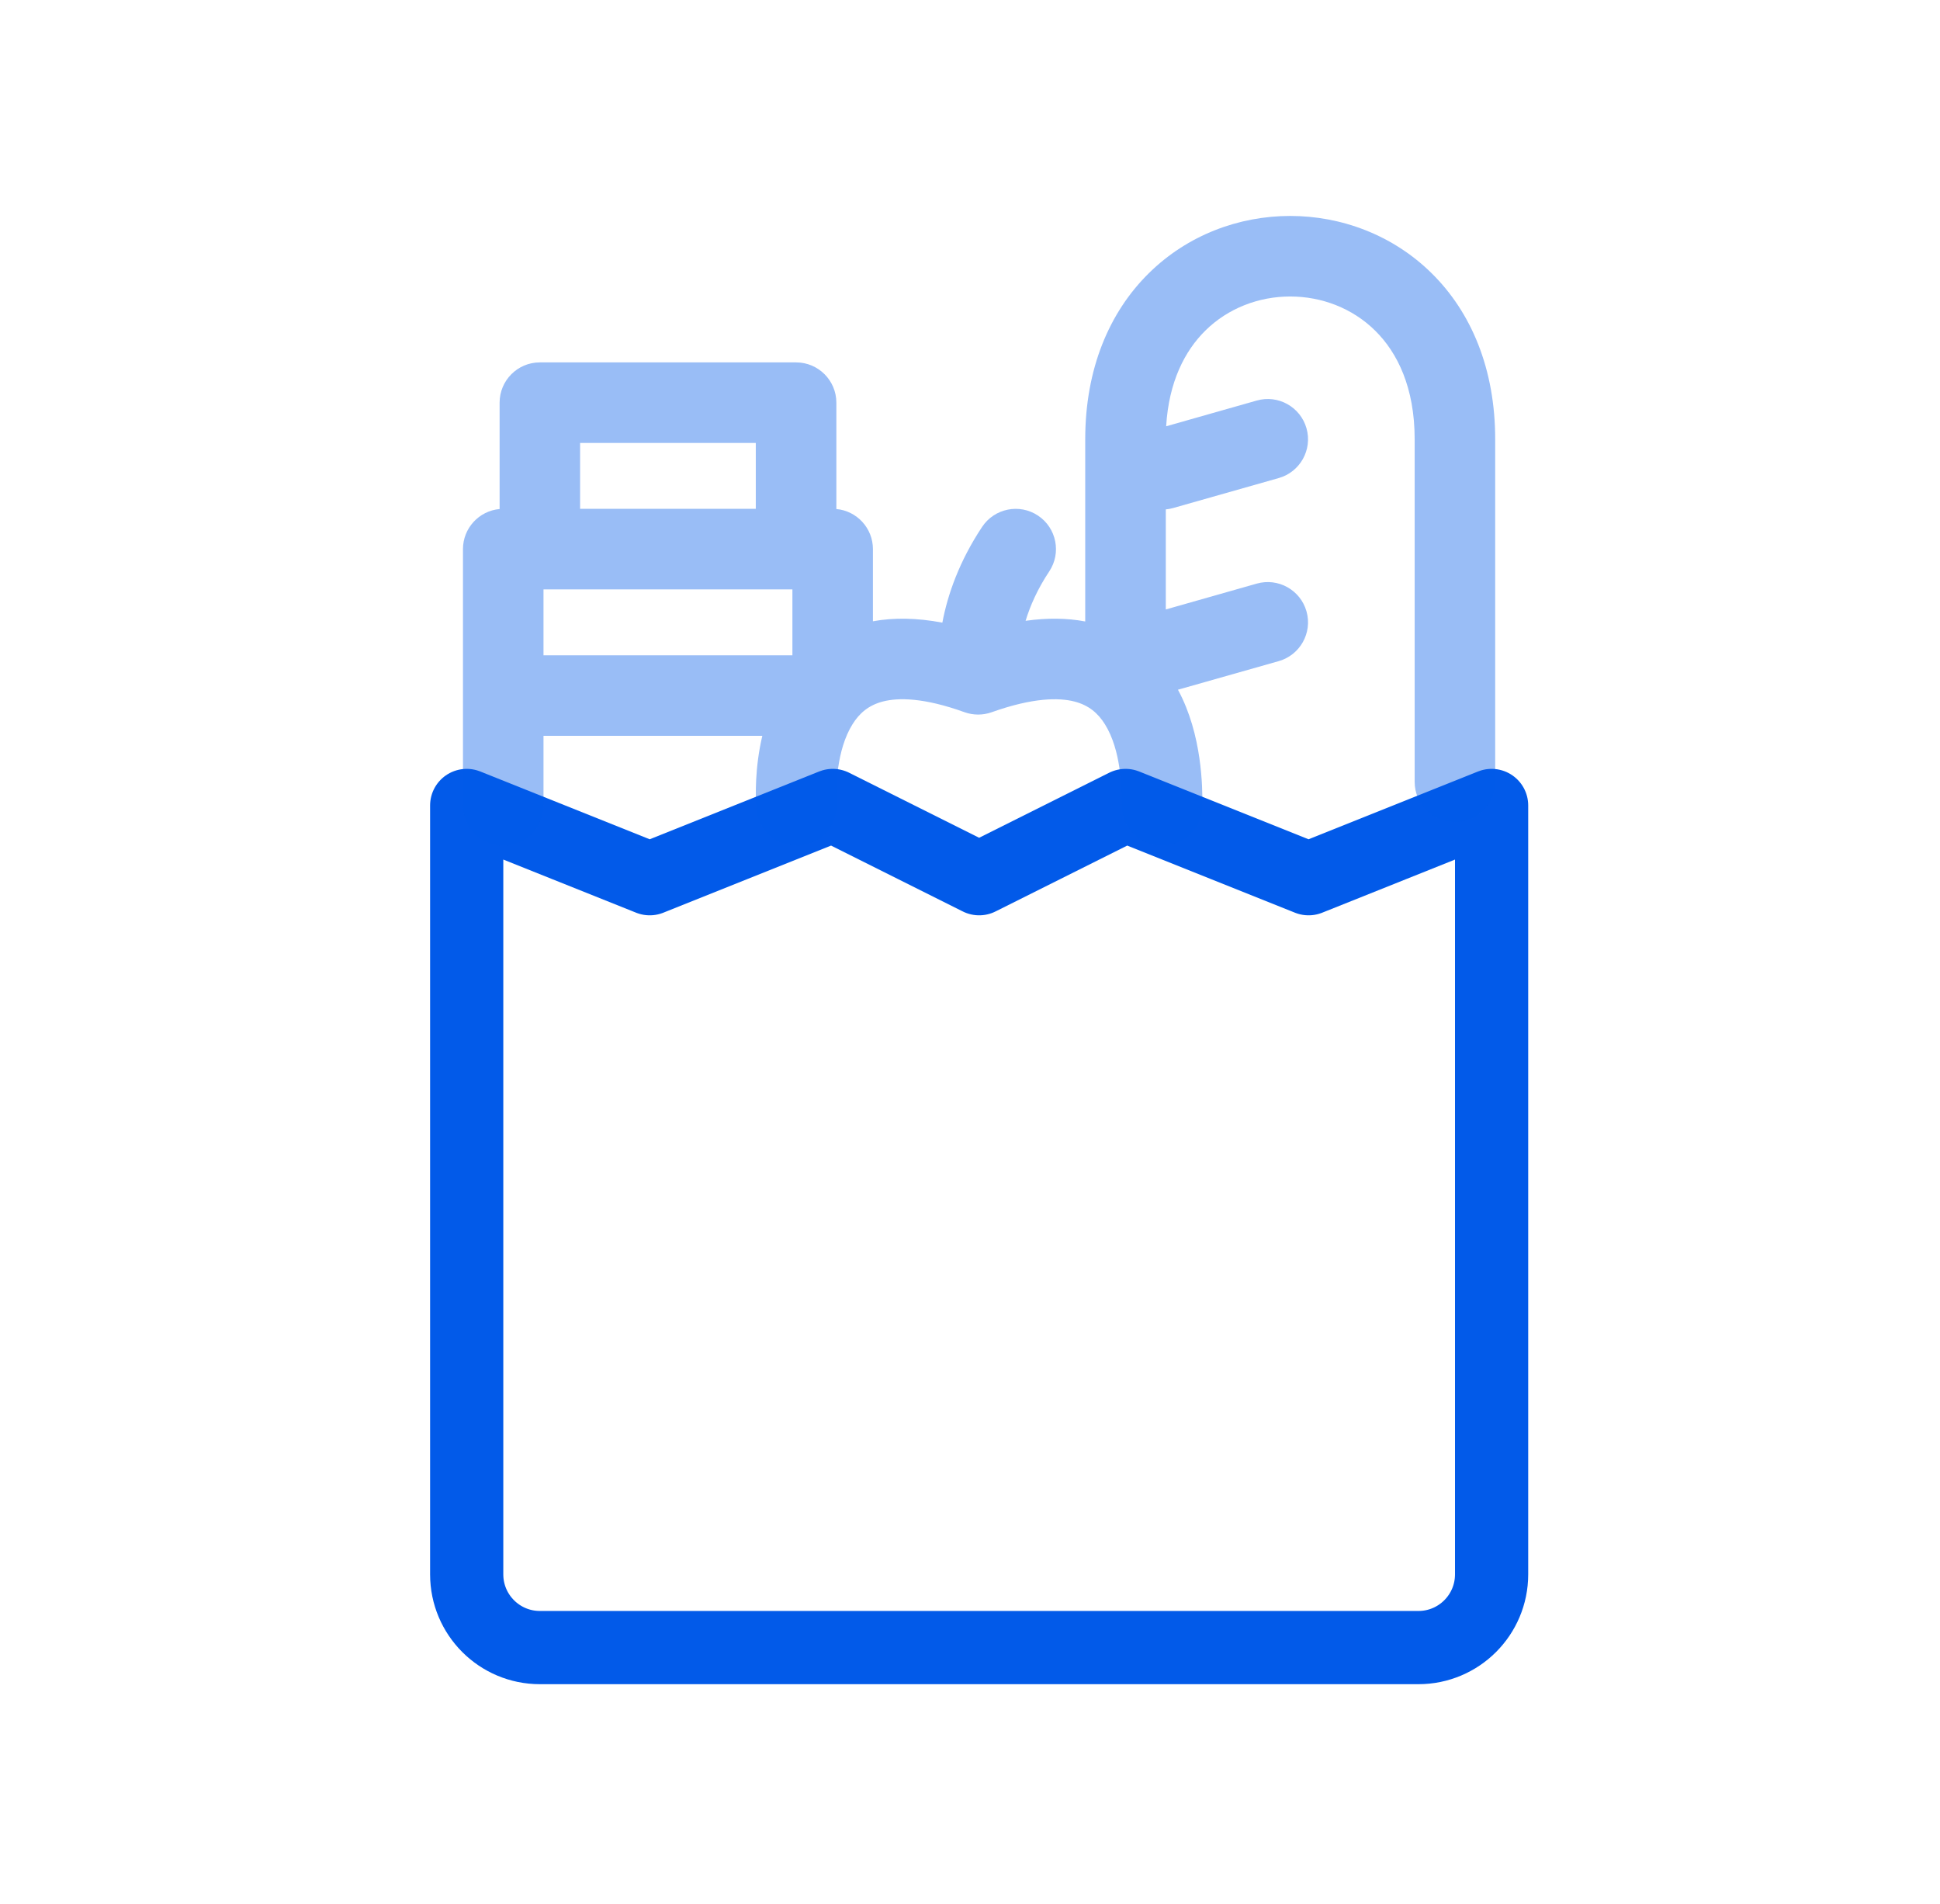
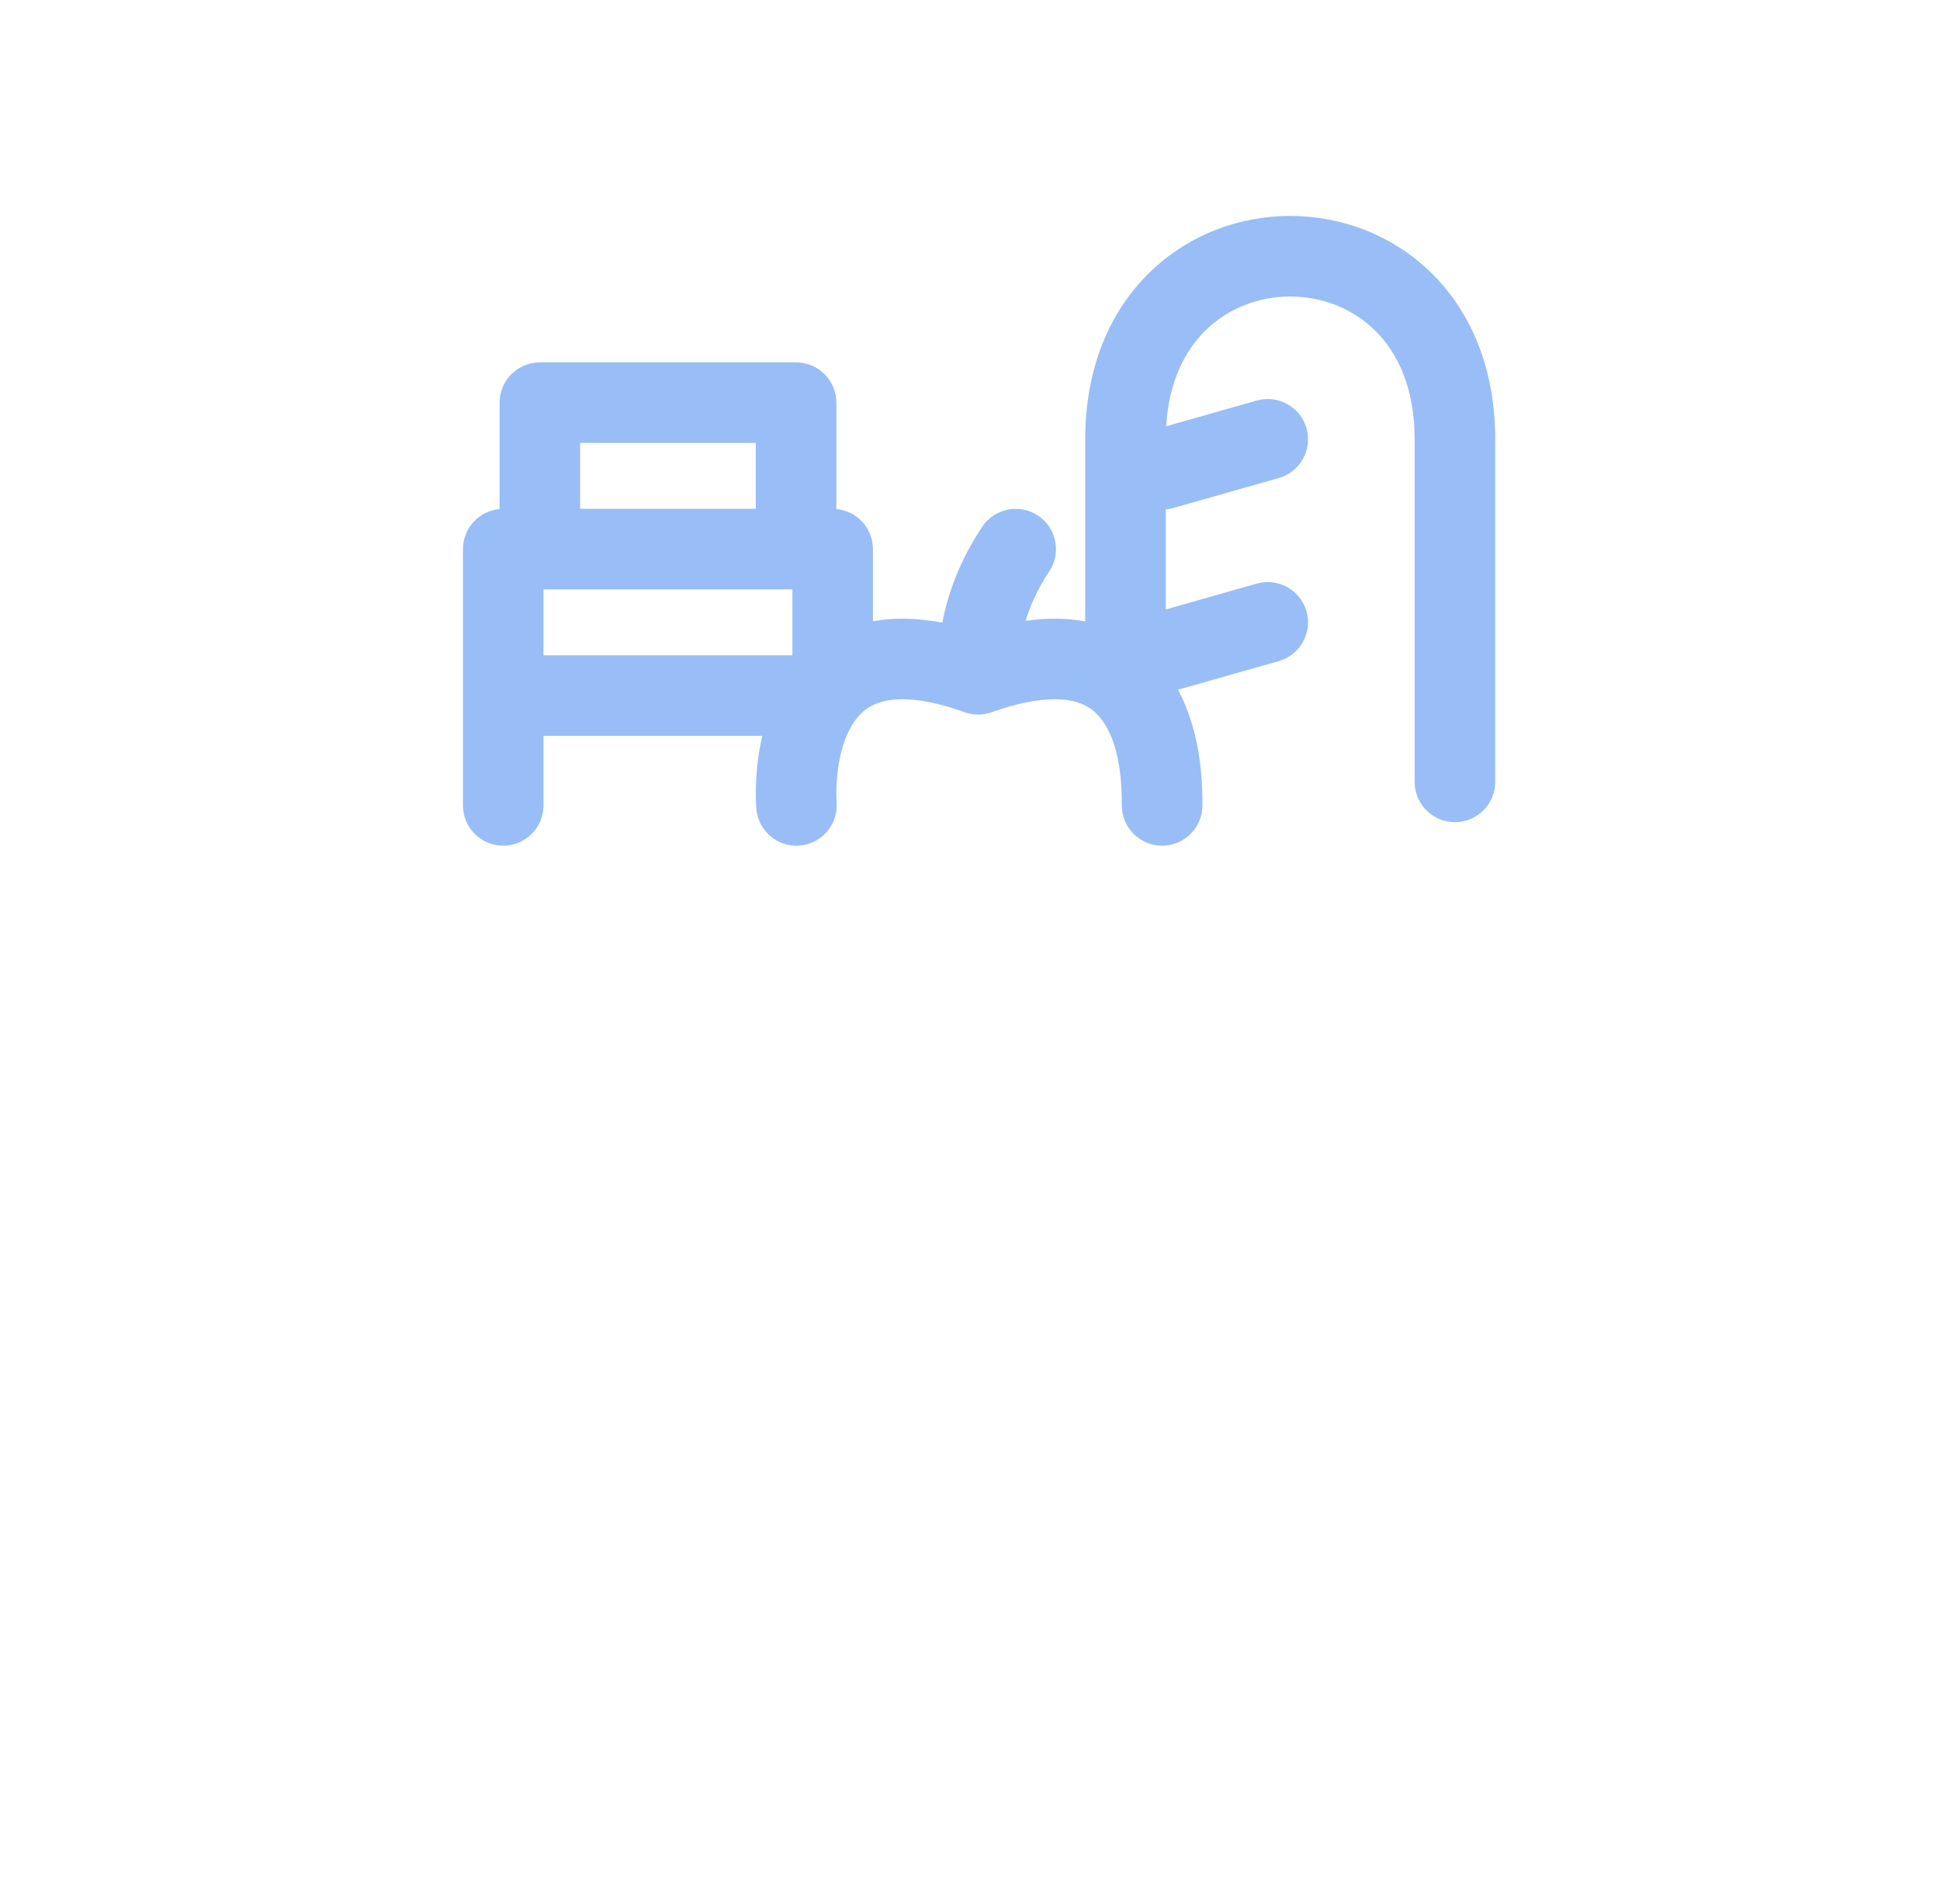
<svg xmlns="http://www.w3.org/2000/svg" width="53" height="52" viewBox="0 0 53 52" fill="none">
-   <path d="M12.75 43V22L17.75 24L22.75 22L26.75 24L30.75 22L35.75 24L40.75 22V43C40.75 44.105 39.855 45 38.75 45H14.75C13.645 45 12.75 44.105 12.75 43Z" stroke="#025AE9" stroke-width="2" stroke-linecap="round" stroke-linejoin="round" />
  <path opacity="0.4" fill-rule="evenodd" clip-rule="evenodd" d="M32.928 9.031C32.369 9.583 31.931 10.429 31.859 11.643L34.334 10.94C34.919 10.774 35.527 11.114 35.693 11.698C35.859 12.283 35.519 12.891 34.935 13.057L32.049 13.876C31.982 13.895 31.915 13.907 31.849 13.913L31.849 16.646L34.334 15.94C34.919 15.774 35.527 16.114 35.693 16.698C35.859 17.282 35.519 17.891 34.935 18.057L32.181 18.838C32.851 20.075 32.849 21.53 32.849 21.966L32.849 21.998C32.849 22.606 32.356 23.098 31.748 23.098C31.141 23.098 30.648 22.606 30.648 21.998C30.648 21.517 30.626 20.487 30.187 19.783C29.998 19.48 29.746 19.262 29.354 19.161C28.931 19.052 28.224 19.05 27.092 19.453C26.851 19.539 26.589 19.538 26.349 19.452C25.235 19.05 24.537 19.052 24.12 19.16C23.731 19.261 23.478 19.479 23.289 19.783C22.853 20.482 22.829 21.526 22.856 21.922C22.898 22.528 22.441 23.053 21.835 23.096C21.229 23.138 20.704 22.681 20.662 22.075C20.639 21.755 20.621 20.968 20.826 20.098L14.848 20.098V21.998C14.848 22.606 14.356 23.098 13.748 23.098C13.141 23.098 12.648 22.606 12.648 21.998V14.998C12.648 14.425 13.088 13.953 13.649 13.903V10.998C13.649 10.391 14.141 9.898 14.748 9.898H21.748C22.356 9.898 22.849 10.391 22.849 10.998V13.903C23.409 13.953 23.848 14.425 23.848 14.998V16.969C24.422 16.864 25.054 16.876 25.745 17.006C25.888 16.242 26.208 15.326 26.833 14.388C27.17 13.883 27.853 13.746 28.359 14.083C28.864 14.42 29.001 15.103 28.664 15.608C28.342 16.091 28.141 16.554 28.019 16.956C28.608 16.873 29.151 16.88 29.648 16.974V12.006L29.648 11.998C29.648 10.071 30.306 8.528 31.382 7.466C32.446 6.414 33.856 5.898 35.248 5.898C36.641 5.898 38.051 6.415 39.115 7.466C40.191 8.528 40.848 10.071 40.848 11.998L40.848 12.006L40.848 21.355C40.848 21.963 40.356 22.455 39.748 22.455C39.141 22.455 38.648 21.963 38.648 21.355V11.998L38.648 11.991C38.647 10.589 38.18 9.634 37.569 9.031C36.946 8.416 36.106 8.098 35.248 8.098C34.391 8.098 33.551 8.416 32.928 9.031ZM21.648 17.898H14.848V16.098H21.648V17.898ZM20.648 13.898V12.098H15.848V13.898H20.648Z" fill="#025AE9" />
</svg>